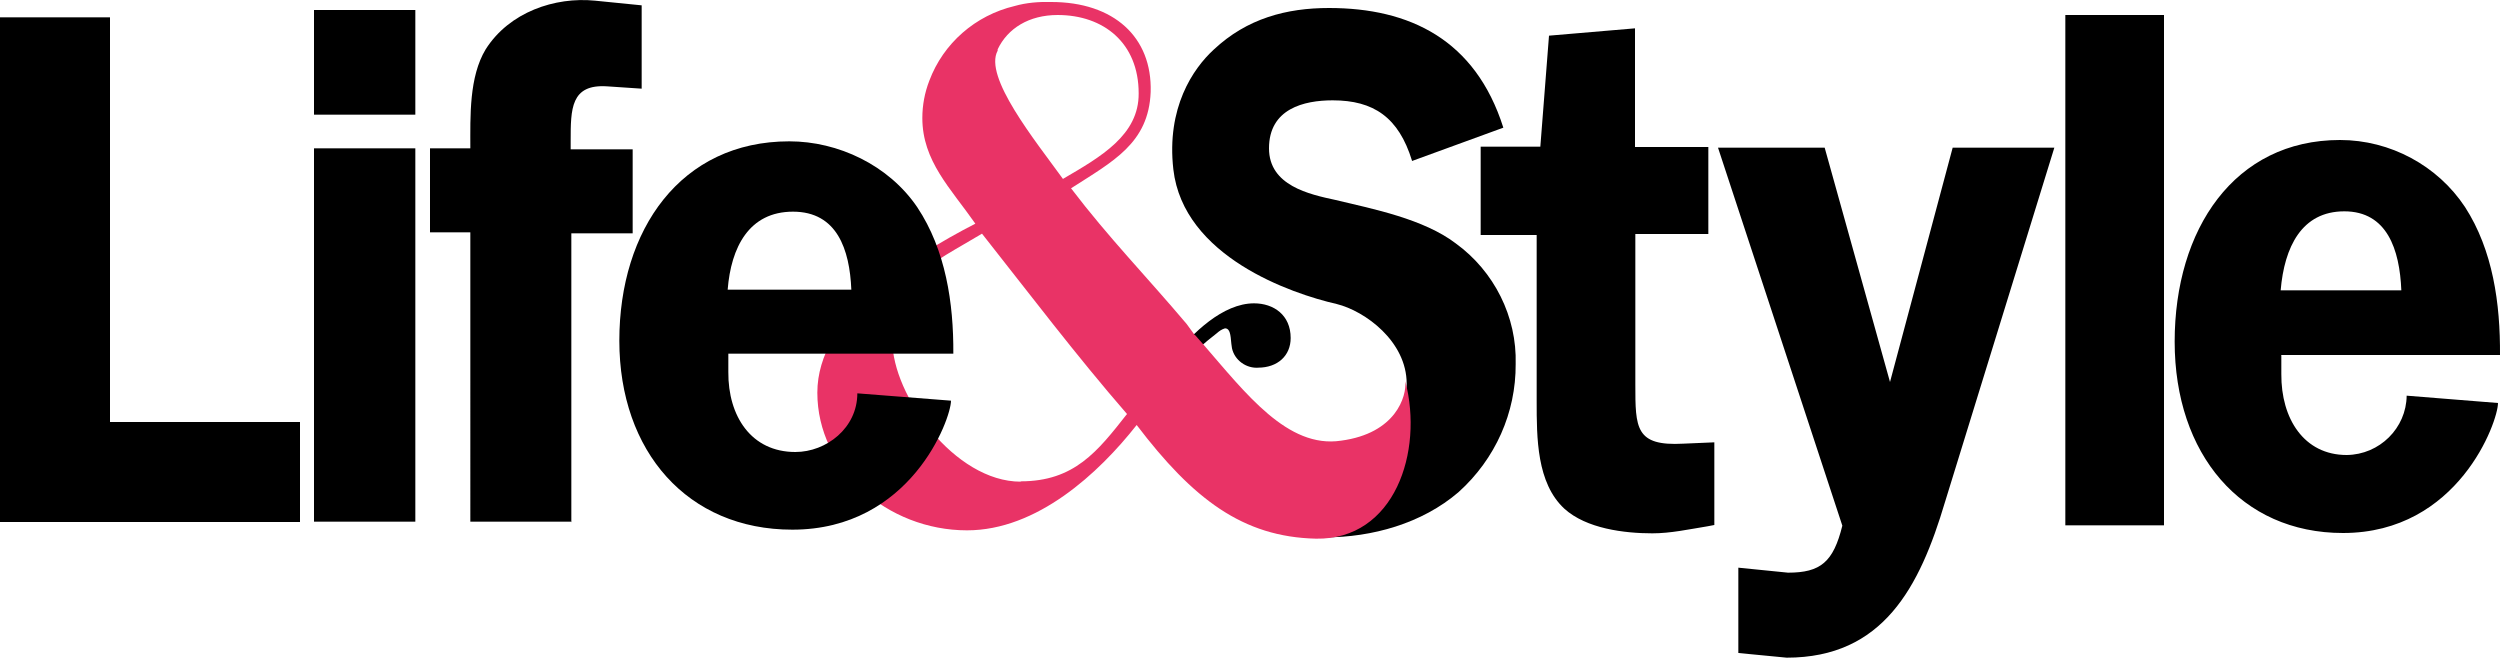
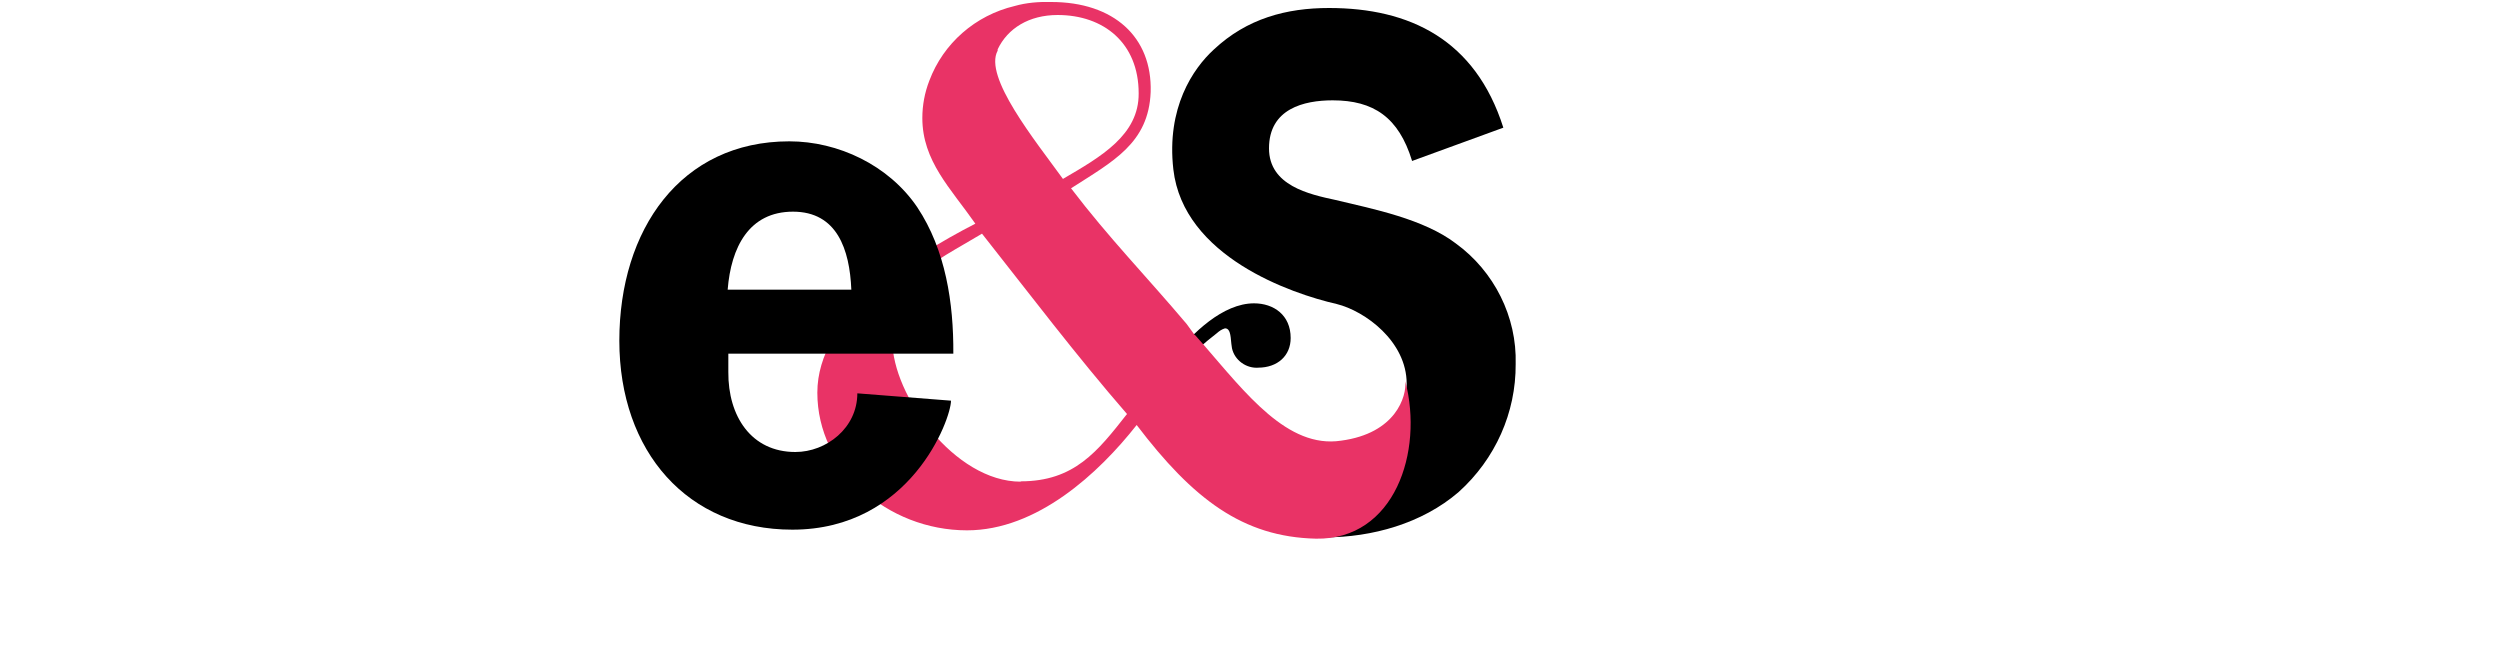
<svg xmlns="http://www.w3.org/2000/svg" id="Layer_1" data-name="Layer 1" viewBox="0 0 75 19.73">
  <defs>
    <style>
      .cls-1 {
        fill: #000;
      }

      .cls-1, .cls-2 {
        stroke-width: 0px;
      }

      .cls-2 {
        fill: #e93366;
      }
    </style>
  </defs>
  <path class="cls-1" d="M42.36,4.82c-.4-1.3-1.15-1.81-2.38-1.81-.86,0-1.91.25-1.91,1.44,0,1.12,1.21,1.38,2,1.55,1.13.27,2.64.57,3.6,1.3,1.16.84,1.84,2.21,1.8,3.62.01,1.46-.61,2.85-1.71,3.84-1.1.95-2.61,1.36-4,1.36-2.59,0-4.69-1.42-5.56-4.36l2.28-.48c.4,1.61,1.99,2.06,3.41,2.06.93,0,2.31-.56,2.31-1.83s-1.25-2.18-2.1-2.39c-1.36-.31-4.6-1.42-4.9-4.04-.21-1.85.59-3.02,1.21-3.59,1-.94,2.19-1.25,3.46-1.25,2.41,0,4.39.94,5.23,3.59l-2.74,1h0Z" />
  <path class="cls-1" d="M37.74,11.03c.59,0,.98-.36.98-.89,0-.69-.51-1.04-1.1-1.04-.93,0-1.85.89-2.41,1.61l.26.26c.3-.36.65-.68,1.03-.97.08-.07.15-.12.25-.15.11,0,.16.1.18.36.01.07.01.14.03.24.08.36.43.61.8.58h0Z" />
  <path class="cls-2" d="M30.62,14.45c-1.98,0-3.85-2.59-3.85-4.23,0-1.86,1.16-2.29,2.69-3.21,1.43,1.81,2.83,3.66,4.35,5.41-.88,1.12-1.58,2.02-3.19,2.02ZM31.89,5.37c-.84-1.16-2.39-3.07-1.96-3.85v-.04c.3-.63.94-1.03,1.8-1.03,1.38,0,2.43.84,2.43,2.35.01,1.25-1.13,1.9-2.26,2.56h0ZM32.13,5.65c1.26-.81,2.33-1.35,2.39-2.89.05-1.65-1.11-2.7-2.98-2.7-.38-.01-.75.02-1.1.12-1.18.28-2.14,1.12-2.56,2.24-.14.36-.21.74-.21,1.12,0,1.29.85,2.11,1.59,3.17-1.98,1.02-4.74,2.78-4.74,5.07s2.1,4.13,4.49,4.13c2.1,0,3.95-1.71,5.09-3.16,1.69,2.22,3.18,3.36,5.38,3.41,2.36.04,3.23-2.61,2.68-4.72.04.45-.28,1.56-1.93,1.78-1.6.24-2.85-1.41-4.15-2.91l-.23-.26h-.01s-.24-.33-.24-.33c-1.19-1.41-2.35-2.6-3.46-4.06h0Z" />
-   <path class="cls-1" d="M44.42,7.03v-2.63h1.79l.26-3.33,2.58-.22v3.56h2.2v2.61h-2.19v4.51c0,1.31,0,1.86,1.44,1.78l.93-.04v2.48l-.21.04c-.56.09-1.1.21-1.65.21-.84,0-1.98-.14-2.64-.74-.83-.77-.83-2.12-.83-3.23v-4.98h-1.68ZM58.35,15.06c-.76,2.56-1.86,4.67-4.75,4.67l-1.45-.14v-2.56l1.49.15c.98,0,1.36-.32,1.63-1.41l-3.73-11.34h3.2l1.96,7.03,1.88-7.03h3.05s-3.28,10.63-3.28,10.63ZM61.96.45h2.96v15.31h-2.96V.45ZM72.04,8.71c-.05-1.23-.43-2.37-1.71-2.37s-1.8,1.07-1.91,2.37h3.63ZM68.44,10.66v.56c-.01,1.34.68,2.43,1.96,2.43.99-.01,1.79-.81,1.8-1.78l2.74.22c0,.56-1.19,3.9-4.65,3.9-3.06,0-5.05-2.37-5.05-5.74s1.79-6.05,4.96-6.05c1.51,0,2.93.77,3.75,2.01.84,1.3,1.06,2.9,1.05,4.44h-6.58.01ZM9,12.67v2.99H0V.52h3.3v12.14h5.7ZM12.46,15.65h-3.04V4.45h3.04v11.2ZM12.46,3.44h-3.04V.3h3.04v3.13ZM17.15,15.65h-3.04V6.97h-1.21v-2.52h1.21c0-.97-.04-2.14.46-2.97C15.28.36,16.65-.1,17.85.02l1.4.14v2.5l-1.04-.07c-1.09-.07-1.09.68-1.09,1.64v.25h1.86v2.52h-1.84v8.67Z" />
  <path class="cls-1" d="M25.54,8.69c-.05-1.21-.43-2.34-1.75-2.34s-1.86,1.07-1.96,2.34h3.71ZM21.85,10.61v.55c-.01,1.33.69,2.4,2.01,2.4.93,0,1.86-.72,1.86-1.76l2.81.22c0,.55-1.21,3.87-4.76,3.87-3.14,0-5.19-2.34-5.19-5.67s1.84-5.98,5.1-5.98c1.46,0,2.98.71,3.84,1.98.85,1.28,1.09,2.87,1.08,4.39h-6.75Z" />
</svg>